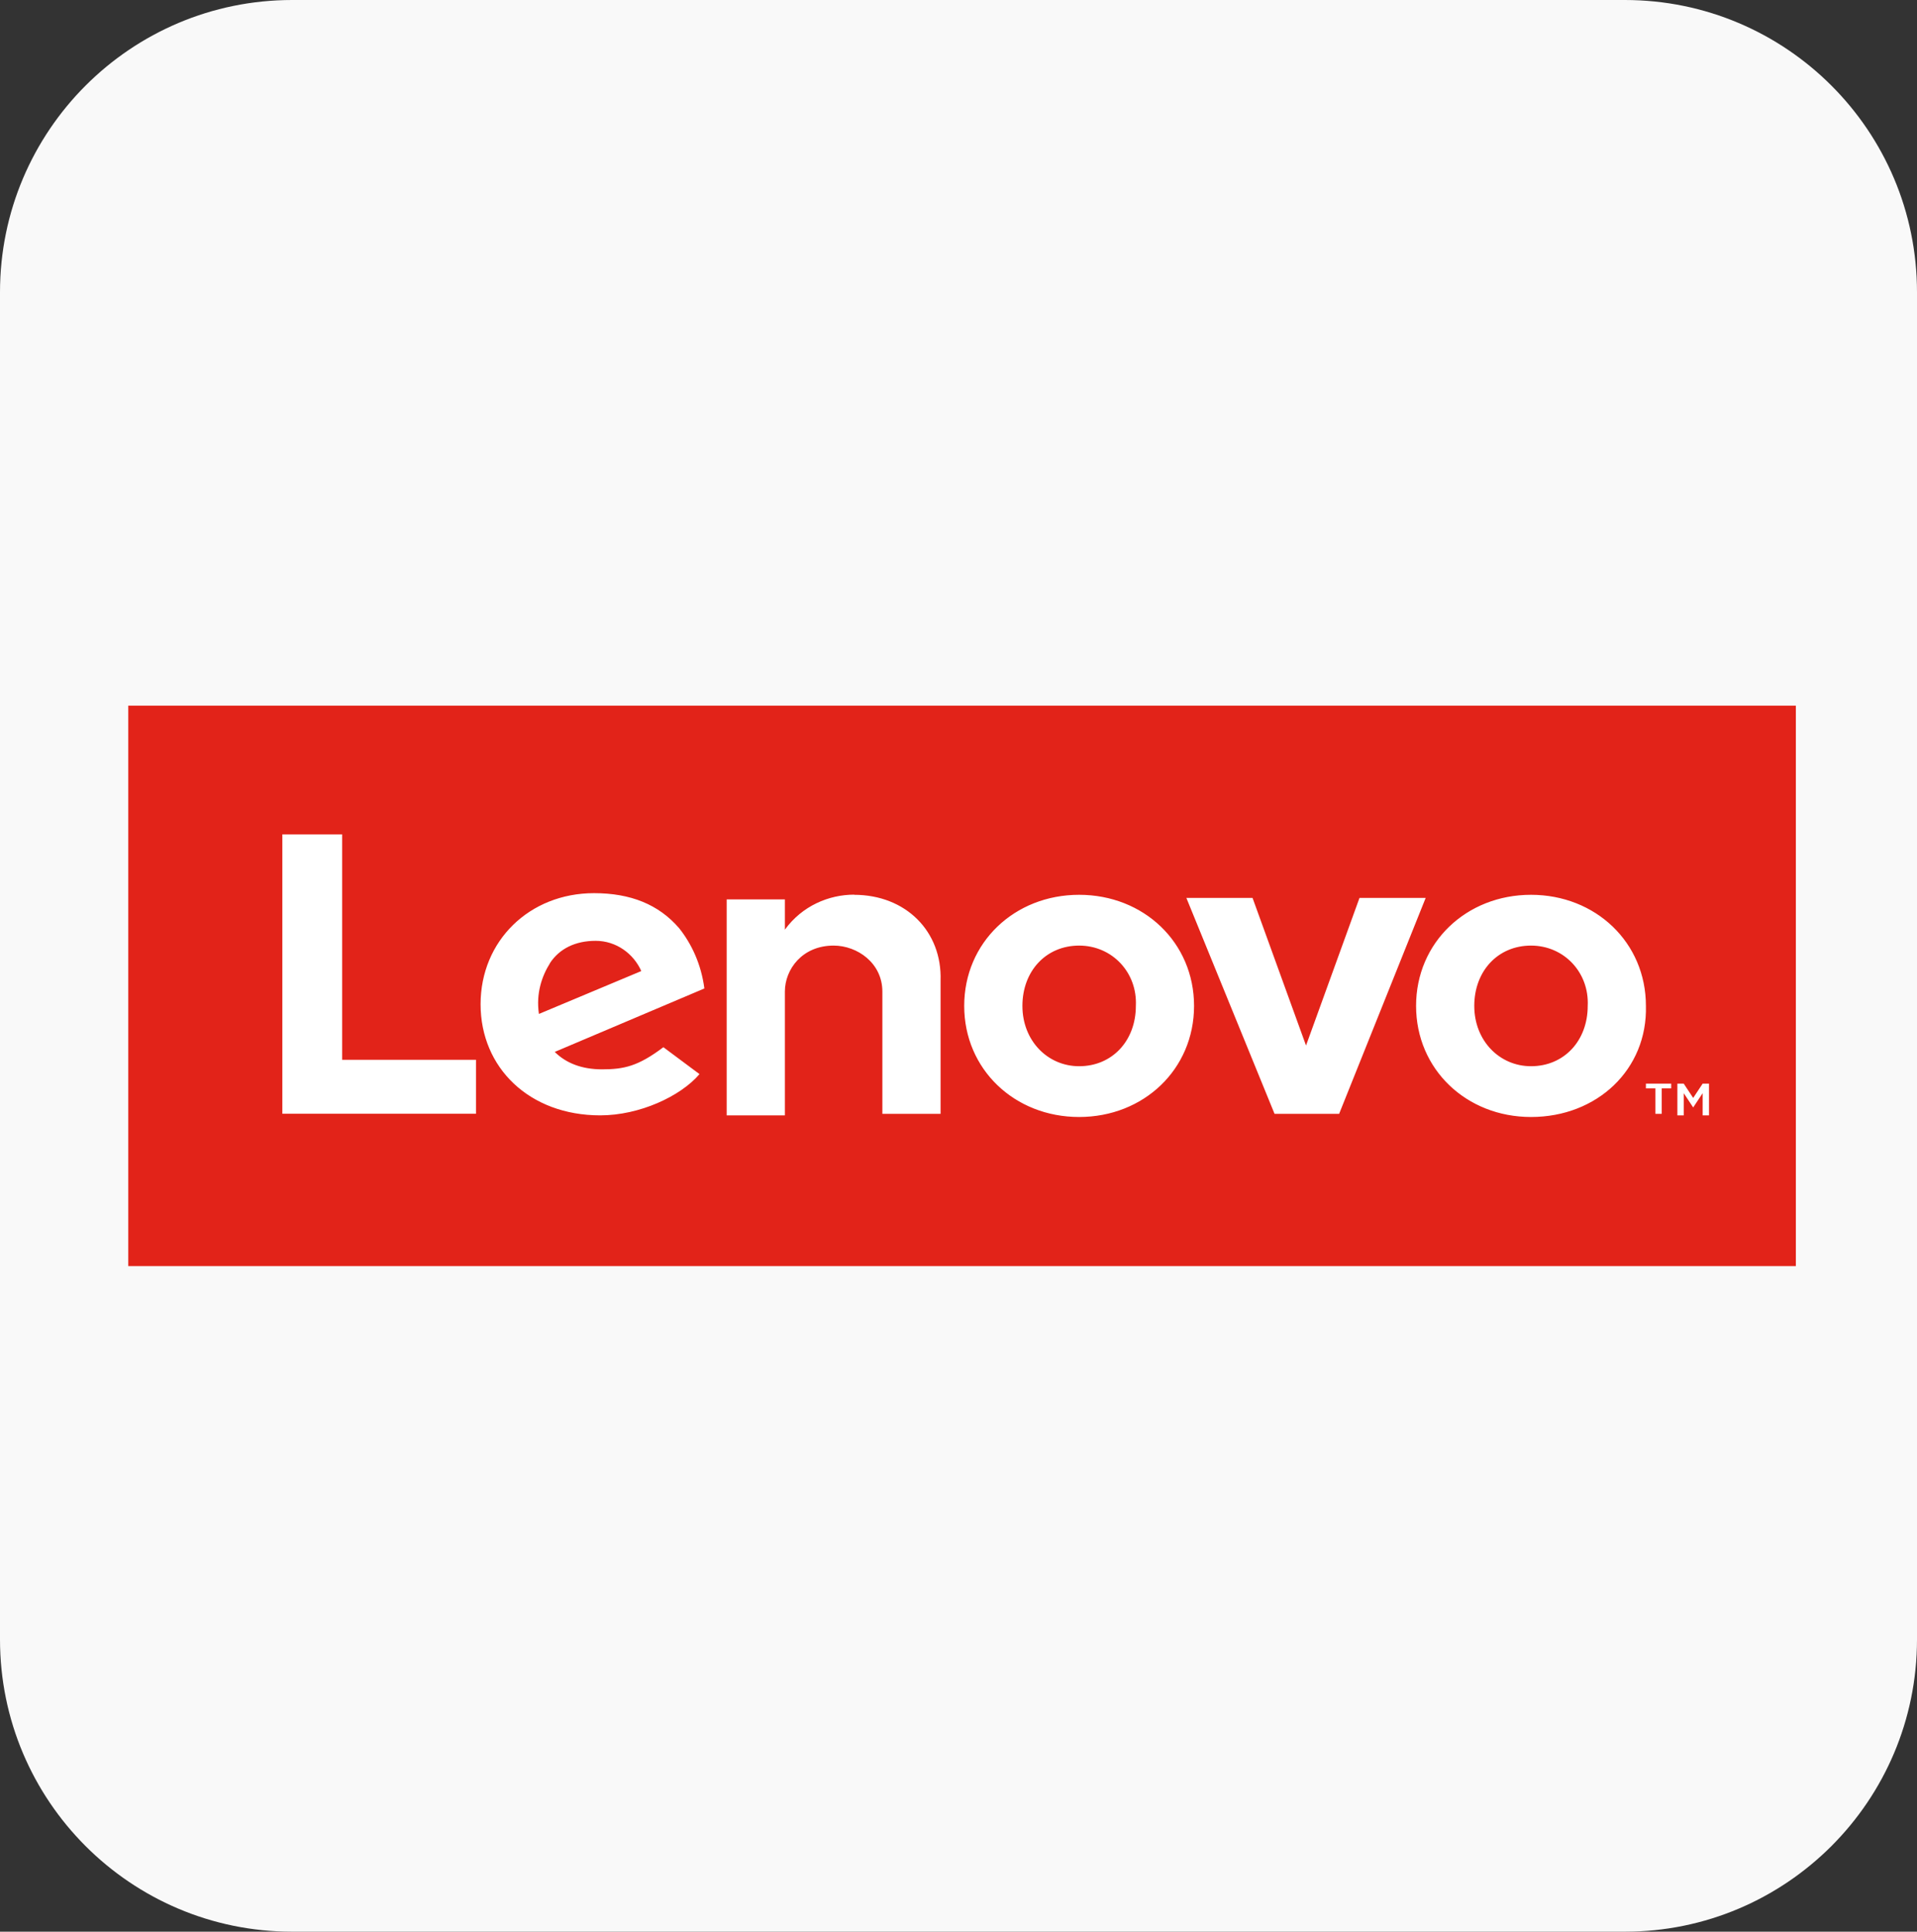
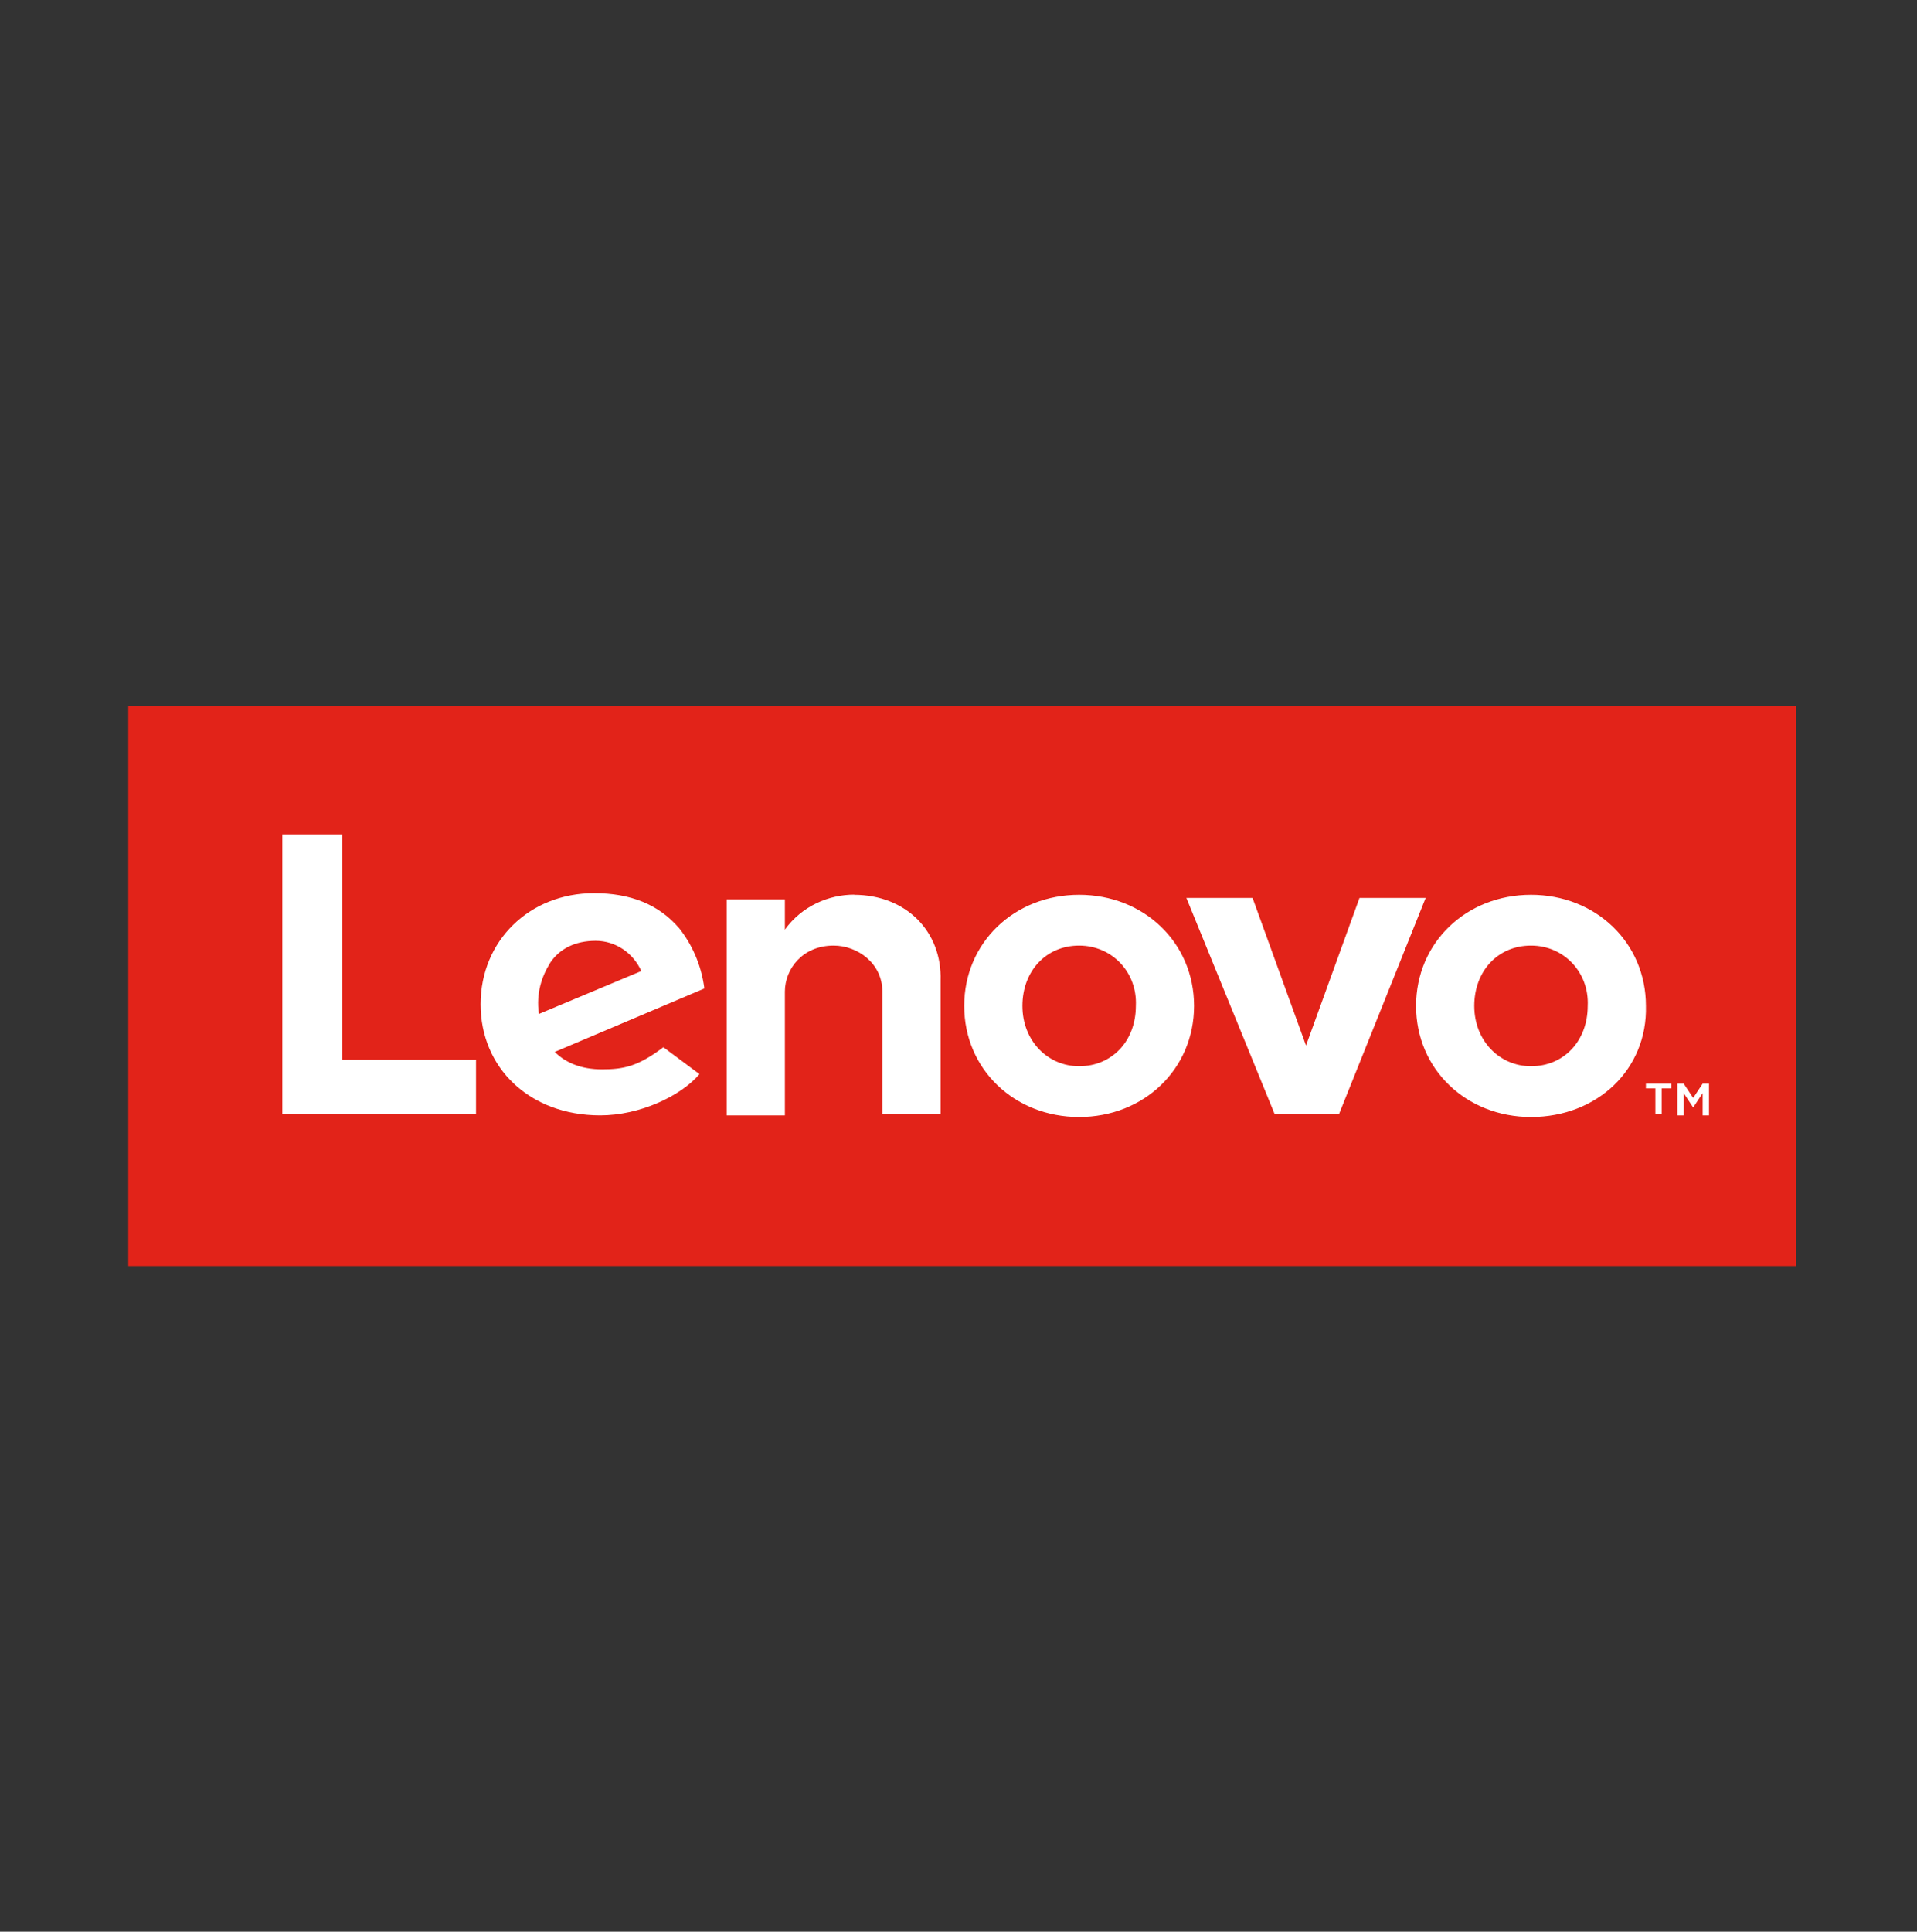
<svg xmlns="http://www.w3.org/2000/svg" width="269" height="271" viewBox="0 0 269 271" fill="none">
  <rect x="0" y="0" width="269" height="271" fill="#333333" stroke="none" />
-   <path d="M0 41C0 18.356 18.356 0 41 0H228C250.644 0 269 18.356 269 41V230C269 252.644 250.644 271 228 271H41C18.356 271 0 252.644 0 230V41Z" fill="#F9F9F9" />
  <path d="M18 99H252V177.619H18V99Z" fill="#E22319" />
  <path d="M119.858 125.513C116.314 125.513 112.562 127.08 110.137 130.423V126.182H101.97V156.476H110.137V139.114C110.137 136.001 112.562 132.659 116.977 132.659C120.294 132.659 123.817 135.103 123.817 139.114V156.267H131.984V137.568C132.212 130.674 127.113 125.534 119.837 125.534M190.769 125.973L183.266 146.678L175.762 125.973H166.476L178.851 156.267H187.909L200.055 125.973H190.769ZM93.098 146.907C89.554 149.582 87.564 150.02 84.475 150.02C81.594 150.02 79.397 149.122 77.842 147.576L98.84 138.676C98.405 135.333 97.078 132.45 95.295 130.214C92.414 126.871 88.455 125.304 83.356 125.304C74.298 125.304 67.437 131.99 67.437 140.89C67.437 149.791 74.277 156.476 84.227 156.476C89.74 156.476 95.503 153.802 98.156 150.689L93.078 146.907H93.098ZM77.179 135.103C78.506 133.097 80.724 131.99 83.584 131.99C86.445 131.99 88.89 133.766 89.989 136.231L75.624 142.248C75.189 139.344 76.06 136.9 77.179 135.124V135.103ZM66.794 148.683H48.014V117.052H39.62V156.246H66.794V148.683ZM214.835 156.706C205.776 156.706 198.708 150.02 198.708 141.12C198.708 132.22 205.776 125.534 214.835 125.534C223.893 125.534 230.961 132.22 230.961 141.12C231.189 150.02 224.121 156.706 214.835 156.706ZM214.835 132.659C210.191 132.659 206.875 136.231 206.875 141.12C206.875 146.009 210.419 149.582 214.835 149.582C219.478 149.582 222.794 146.009 222.794 141.12C223.022 136.44 219.478 132.659 214.835 132.659ZM151.427 156.706C142.369 156.706 135.301 150.02 135.301 141.12C135.301 132.22 142.369 125.534 151.427 125.534C160.485 125.534 167.554 132.22 167.554 141.12C167.554 150.02 160.485 156.706 151.427 156.706ZM151.427 132.659C146.784 132.659 143.468 136.231 143.468 141.12C143.468 146.009 147.012 149.582 151.427 149.582C156.07 149.582 159.387 146.009 159.387 141.12C159.615 136.44 156.07 132.659 151.427 132.659ZM232.288 152.695H230.961V152.026H234.506V152.695H233.179V156.267H232.288V152.695ZM235.376 152.026H236.267L237.594 154.032L238.921 152.026H239.812V156.476H238.921V153.363L237.594 155.369L236.267 153.363V156.476H235.376V152.026Z" fill="white" />
</svg>